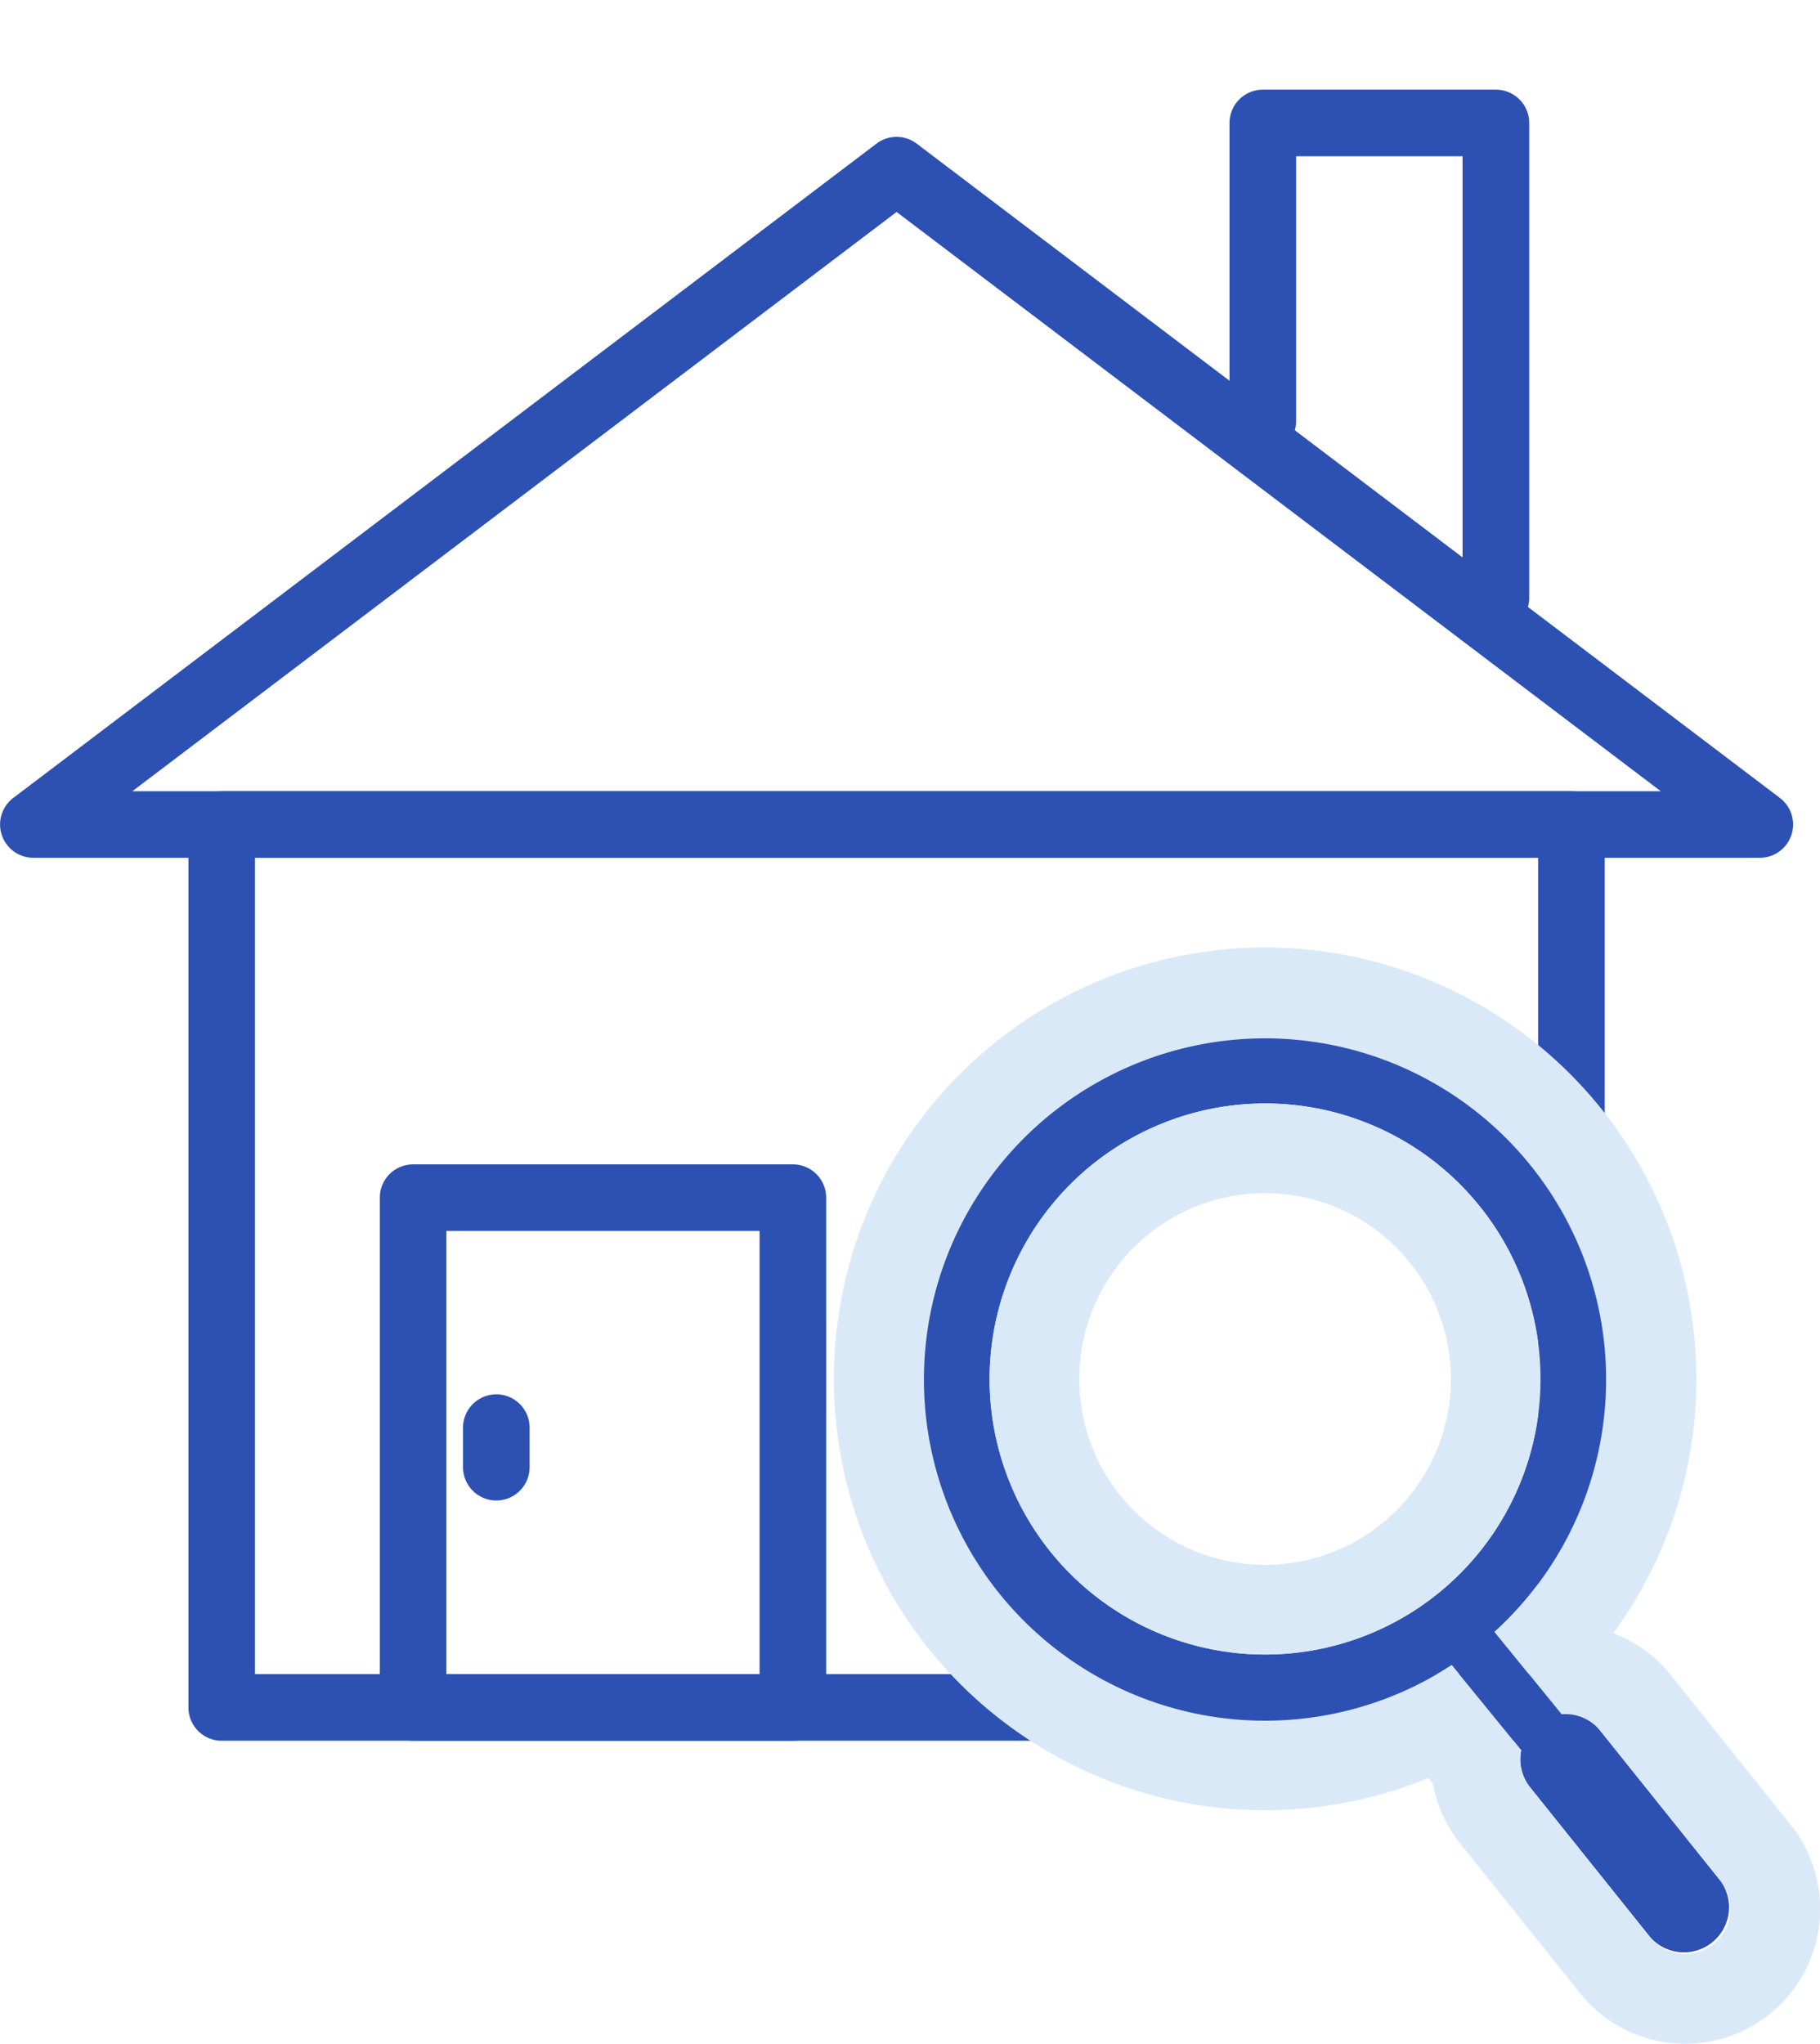
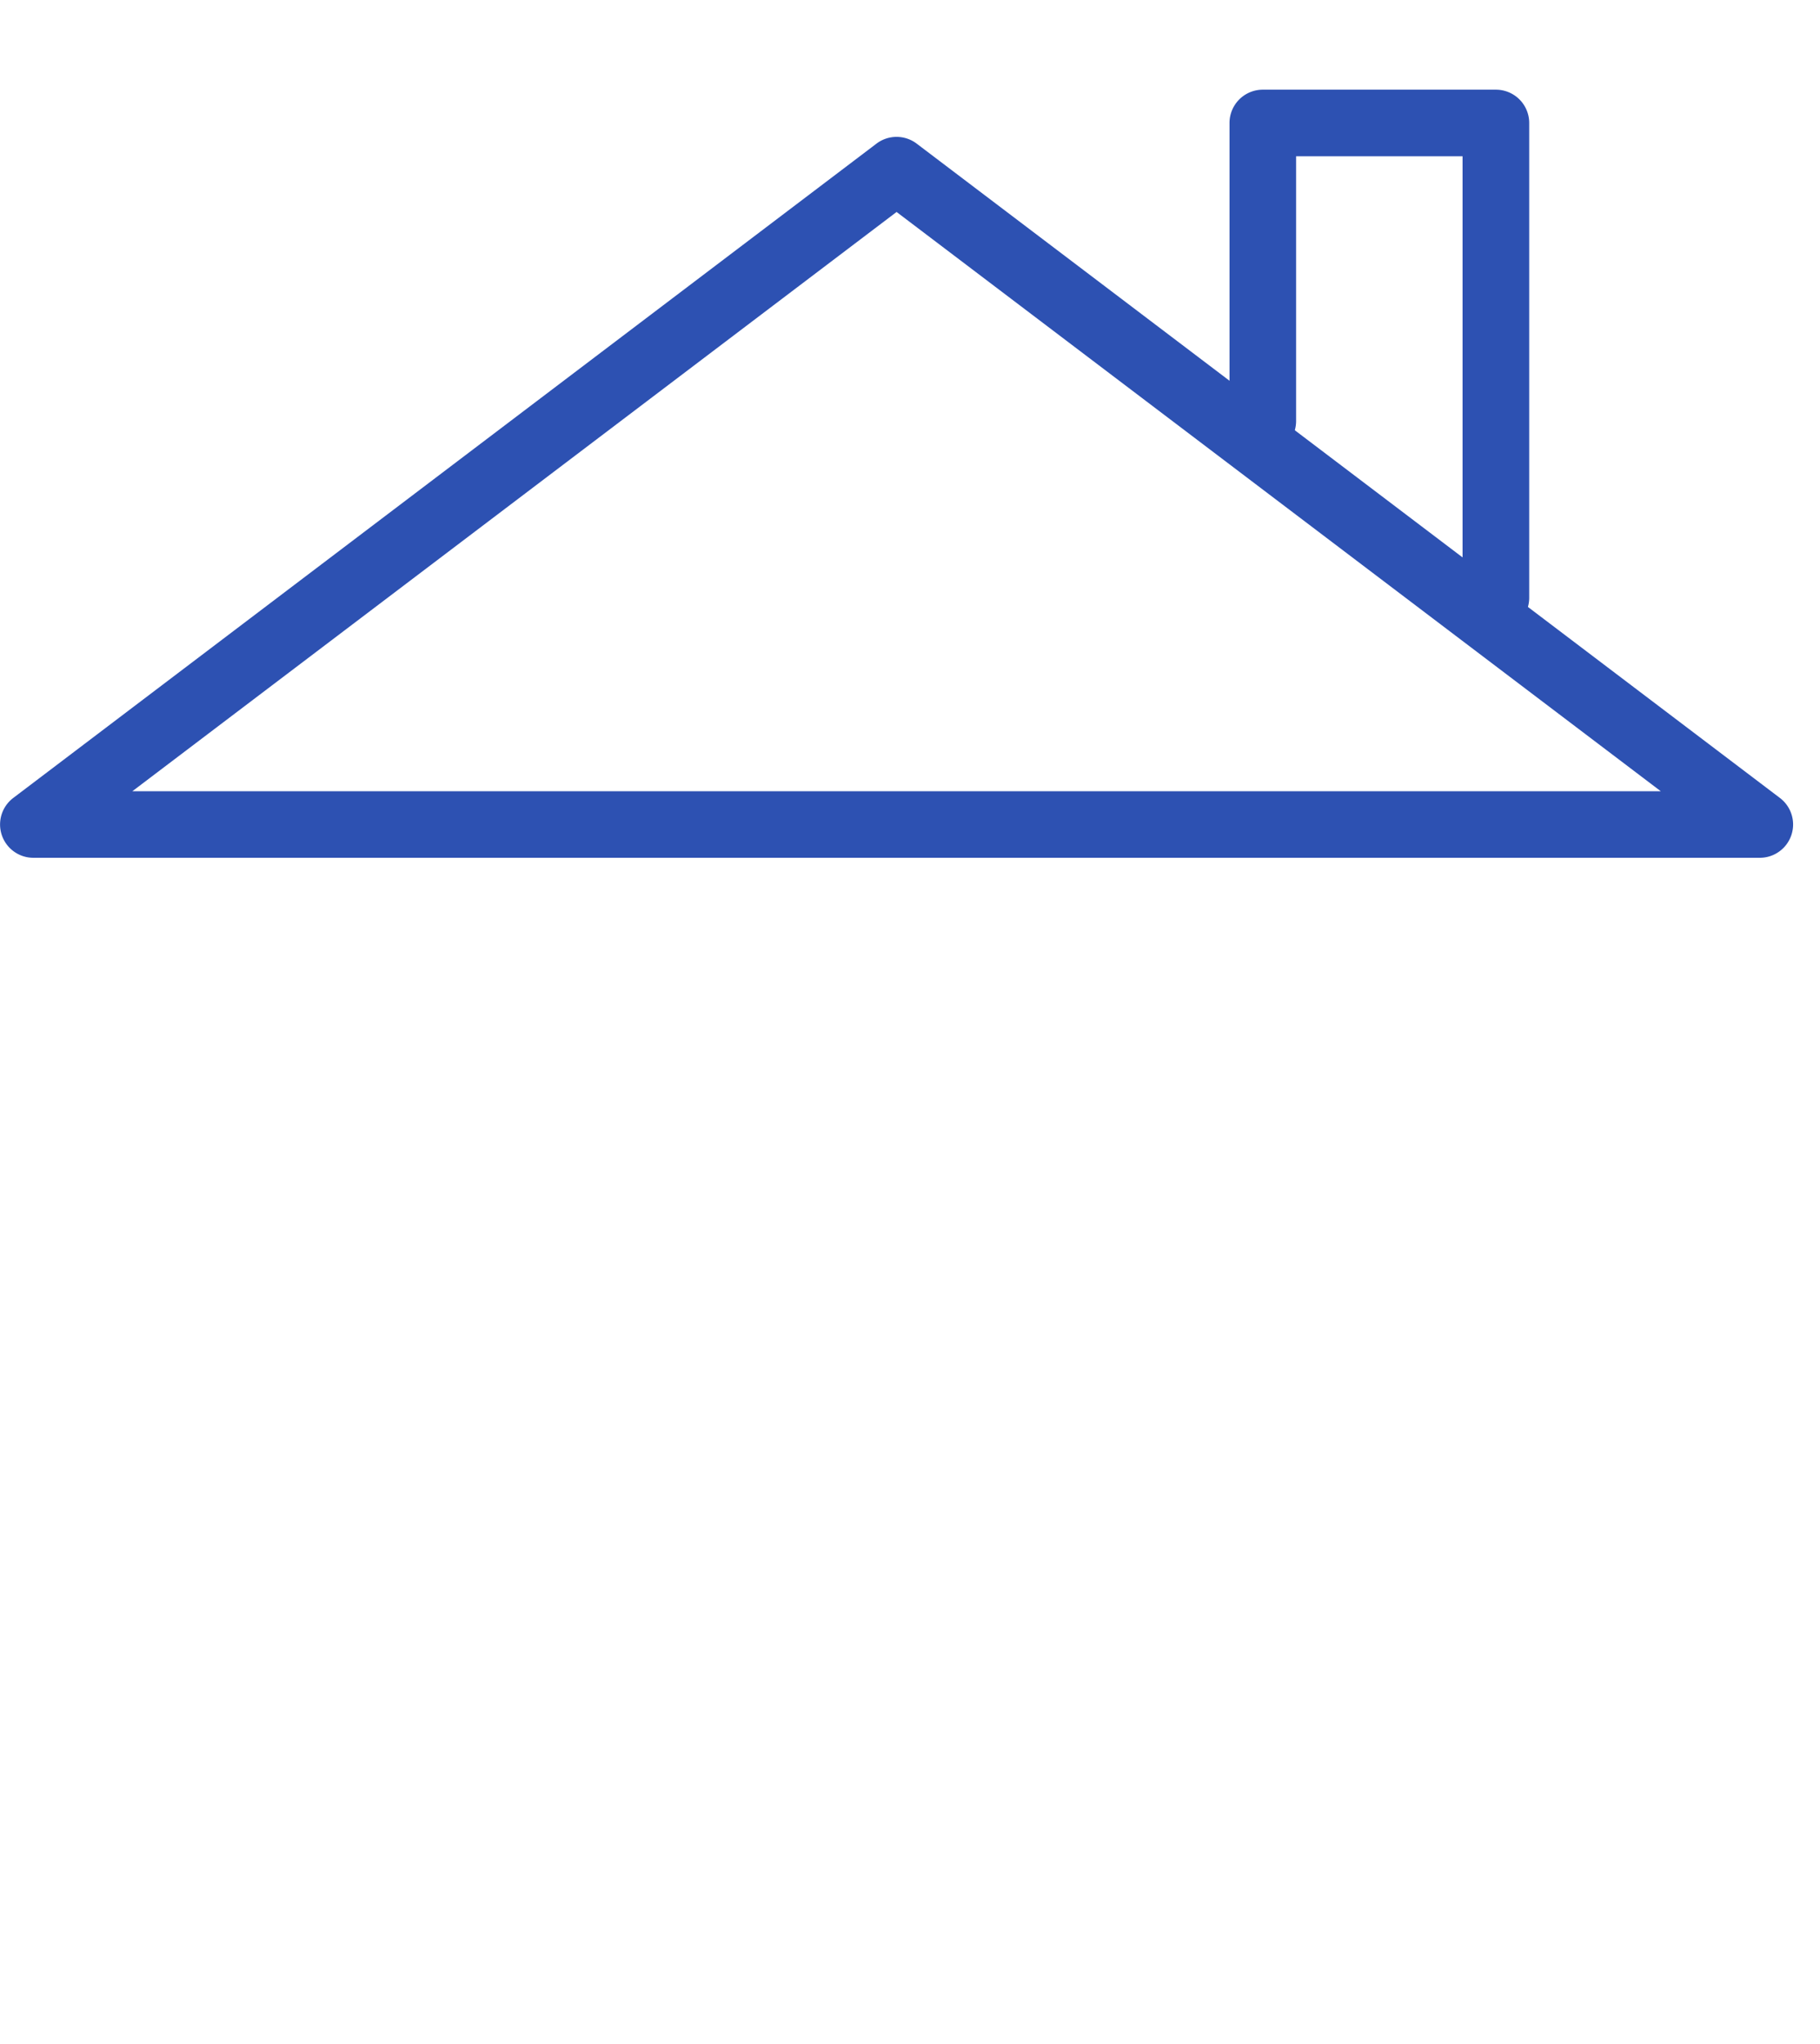
<svg xmlns="http://www.w3.org/2000/svg" width="60.898" height="68.368" viewBox="0 0 60.898 68.368">
  <g transform="translate(-43 -43)">
    <rect width="60" height="65" transform="translate(43 43)" fill="rgba(45,81,178,0)" />
    <g transform="translate(-353 -796)">
      <g transform="translate(396 842)">
-         <path d="M-2.886-4H42.275a1.114,1.114,0,0,1,1.114,1.114V26.649a1.114,1.114,0,0,1-1.114,1.114H-2.886A1.114,1.114,0,0,1-4,26.649V-2.886A1.114,1.114,0,0,1-2.886-4ZM41.161-1.772H-1.772V25.535H41.161Z" transform="translate(10.305 27.469)" fill="#2d51b2" />
        <path d="M72.28,56.51a1.112,1.112,0,0,1,.673.226l28.886,21.89a1.114,1.114,0,0,1-.673,2H43.394a1.114,1.114,0,0,1-.673-2l28.886-21.89A1.112,1.112,0,0,1,72.28,56.51ZM97.851,78.4,72.28,59.022,46.708,78.4Z" transform="translate(-42.28 -54.931)" fill="#2d51b2" />
-         <path d="M-2.886-4H9.822a1.114,1.114,0,0,1,1.114,1.114V14.166A1.114,1.114,0,0,1,9.822,15.28H-2.886A1.114,1.114,0,0,1-4,14.166V-2.886A1.114,1.114,0,0,1-2.886-4ZM8.708-1.772H-1.772V13.053H8.708Z" transform="translate(16.708 39.951)" fill="#2d51b2" />
-         <path d="M-2.886-.449A1.114,1.114,0,0,1-4-1.563V-2.886A1.114,1.114,0,0,1-2.886-4,1.114,1.114,0,0,1-1.772-2.886v1.323A1.114,1.114,0,0,1-2.886-.449Z" transform="translate(19.493 47.644)" fill="#2d51b2" />
        <path d="M198.912,68.951a1.114,1.114,0,0,1-1.114-1.114V53.068h-5.57v8.856a1.114,1.114,0,1,1-2.228,0v-9.97a1.114,1.114,0,0,1,1.114-1.114h7.8a1.114,1.114,0,0,1,1.114,1.114V67.837A1.114,1.114,0,0,1,198.912,68.951Z" transform="translate(-148.86 -50.84)" fill="#2d51b2" />
      </g>
      <g transform="translate(426.9 873.7)">
-         <path d="M24.313,30.1,20.3,25.093A1.505,1.505,0,0,1,20,23.85L17.675,21a11.459,11.459,0,1,1,1.433-1.109l2.245,2.756a1.507,1.507,0,0,1,1.3.56l4.014,5.01A1.509,1.509,0,0,1,24.313,30.1ZM2.213,11.43A9.217,9.217,0,1,0,11.43,2.213,9.227,9.227,0,0,0,2.213,11.43Z" transform="translate(0 0)" fill="#2d51b2" />
-         <path d="M25.492,30.668a1.509,1.509,0,0,0,1.176-2.452l-4.014-5.01a1.507,1.507,0,0,0-1.3-.56l-2.245-2.756A11.413,11.413,0,1,0,17.675,21L20,23.85a1.505,1.505,0,0,0,.3,1.243l4.013,5.01a1.5,1.5,0,0,0,1.179.565M11.43,2.213A9.217,9.217,0,1,1,2.213,11.43,9.228,9.228,0,0,1,11.43,2.213M25.492,33.668a4.487,4.487,0,0,1-3.521-1.691l-4.012-5.008a4.5,4.5,0,0,1-.916-2l-.152-.186A14.43,14.43,0,1,1,25.86,11.43a14.3,14.3,0,0,1-1.279,5.939,14.414,14.414,0,0,1-1.5,2.565A4.493,4.493,0,0,1,25,21.33l4.013,5.009a4.509,4.509,0,0,1-3.518,7.328ZM11.43,5.213a6.217,6.217,0,1,0,6.217,6.217A6.224,6.224,0,0,0,11.43,5.213Z" transform="translate(0 0)" fill="#dae9f8" />
-       </g>
+         </g>
    </g>
  </g>
</svg>